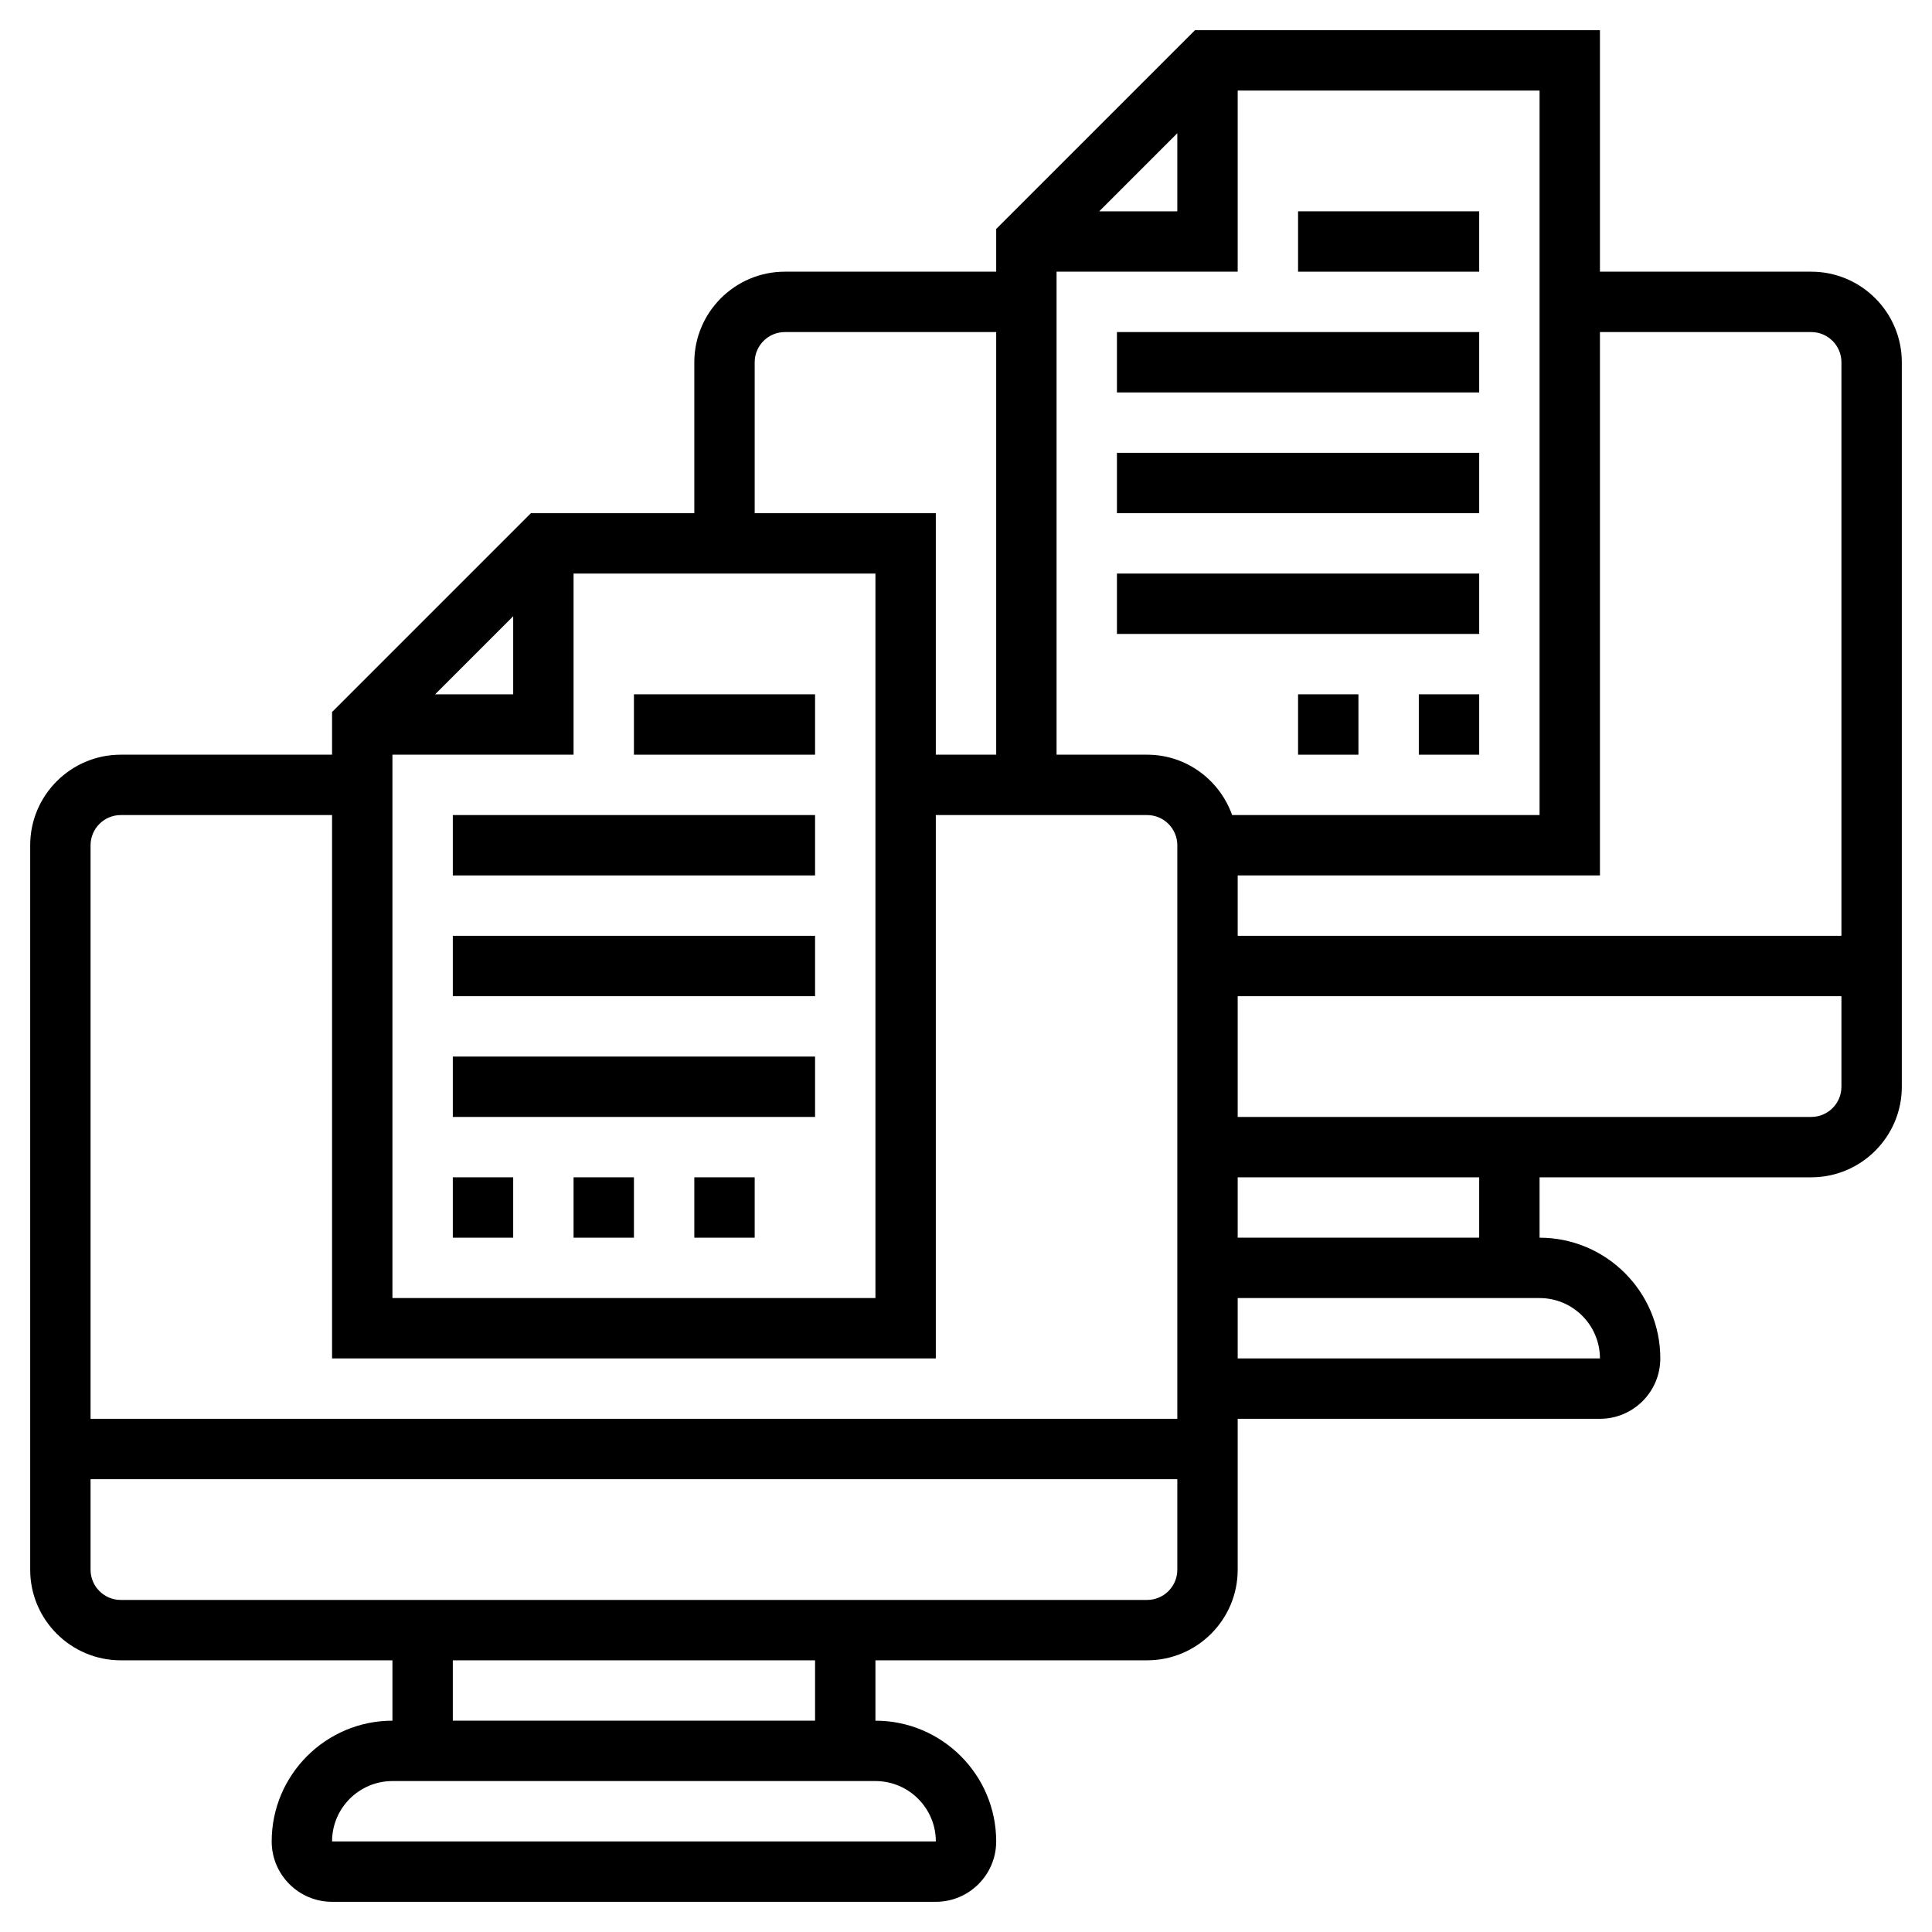
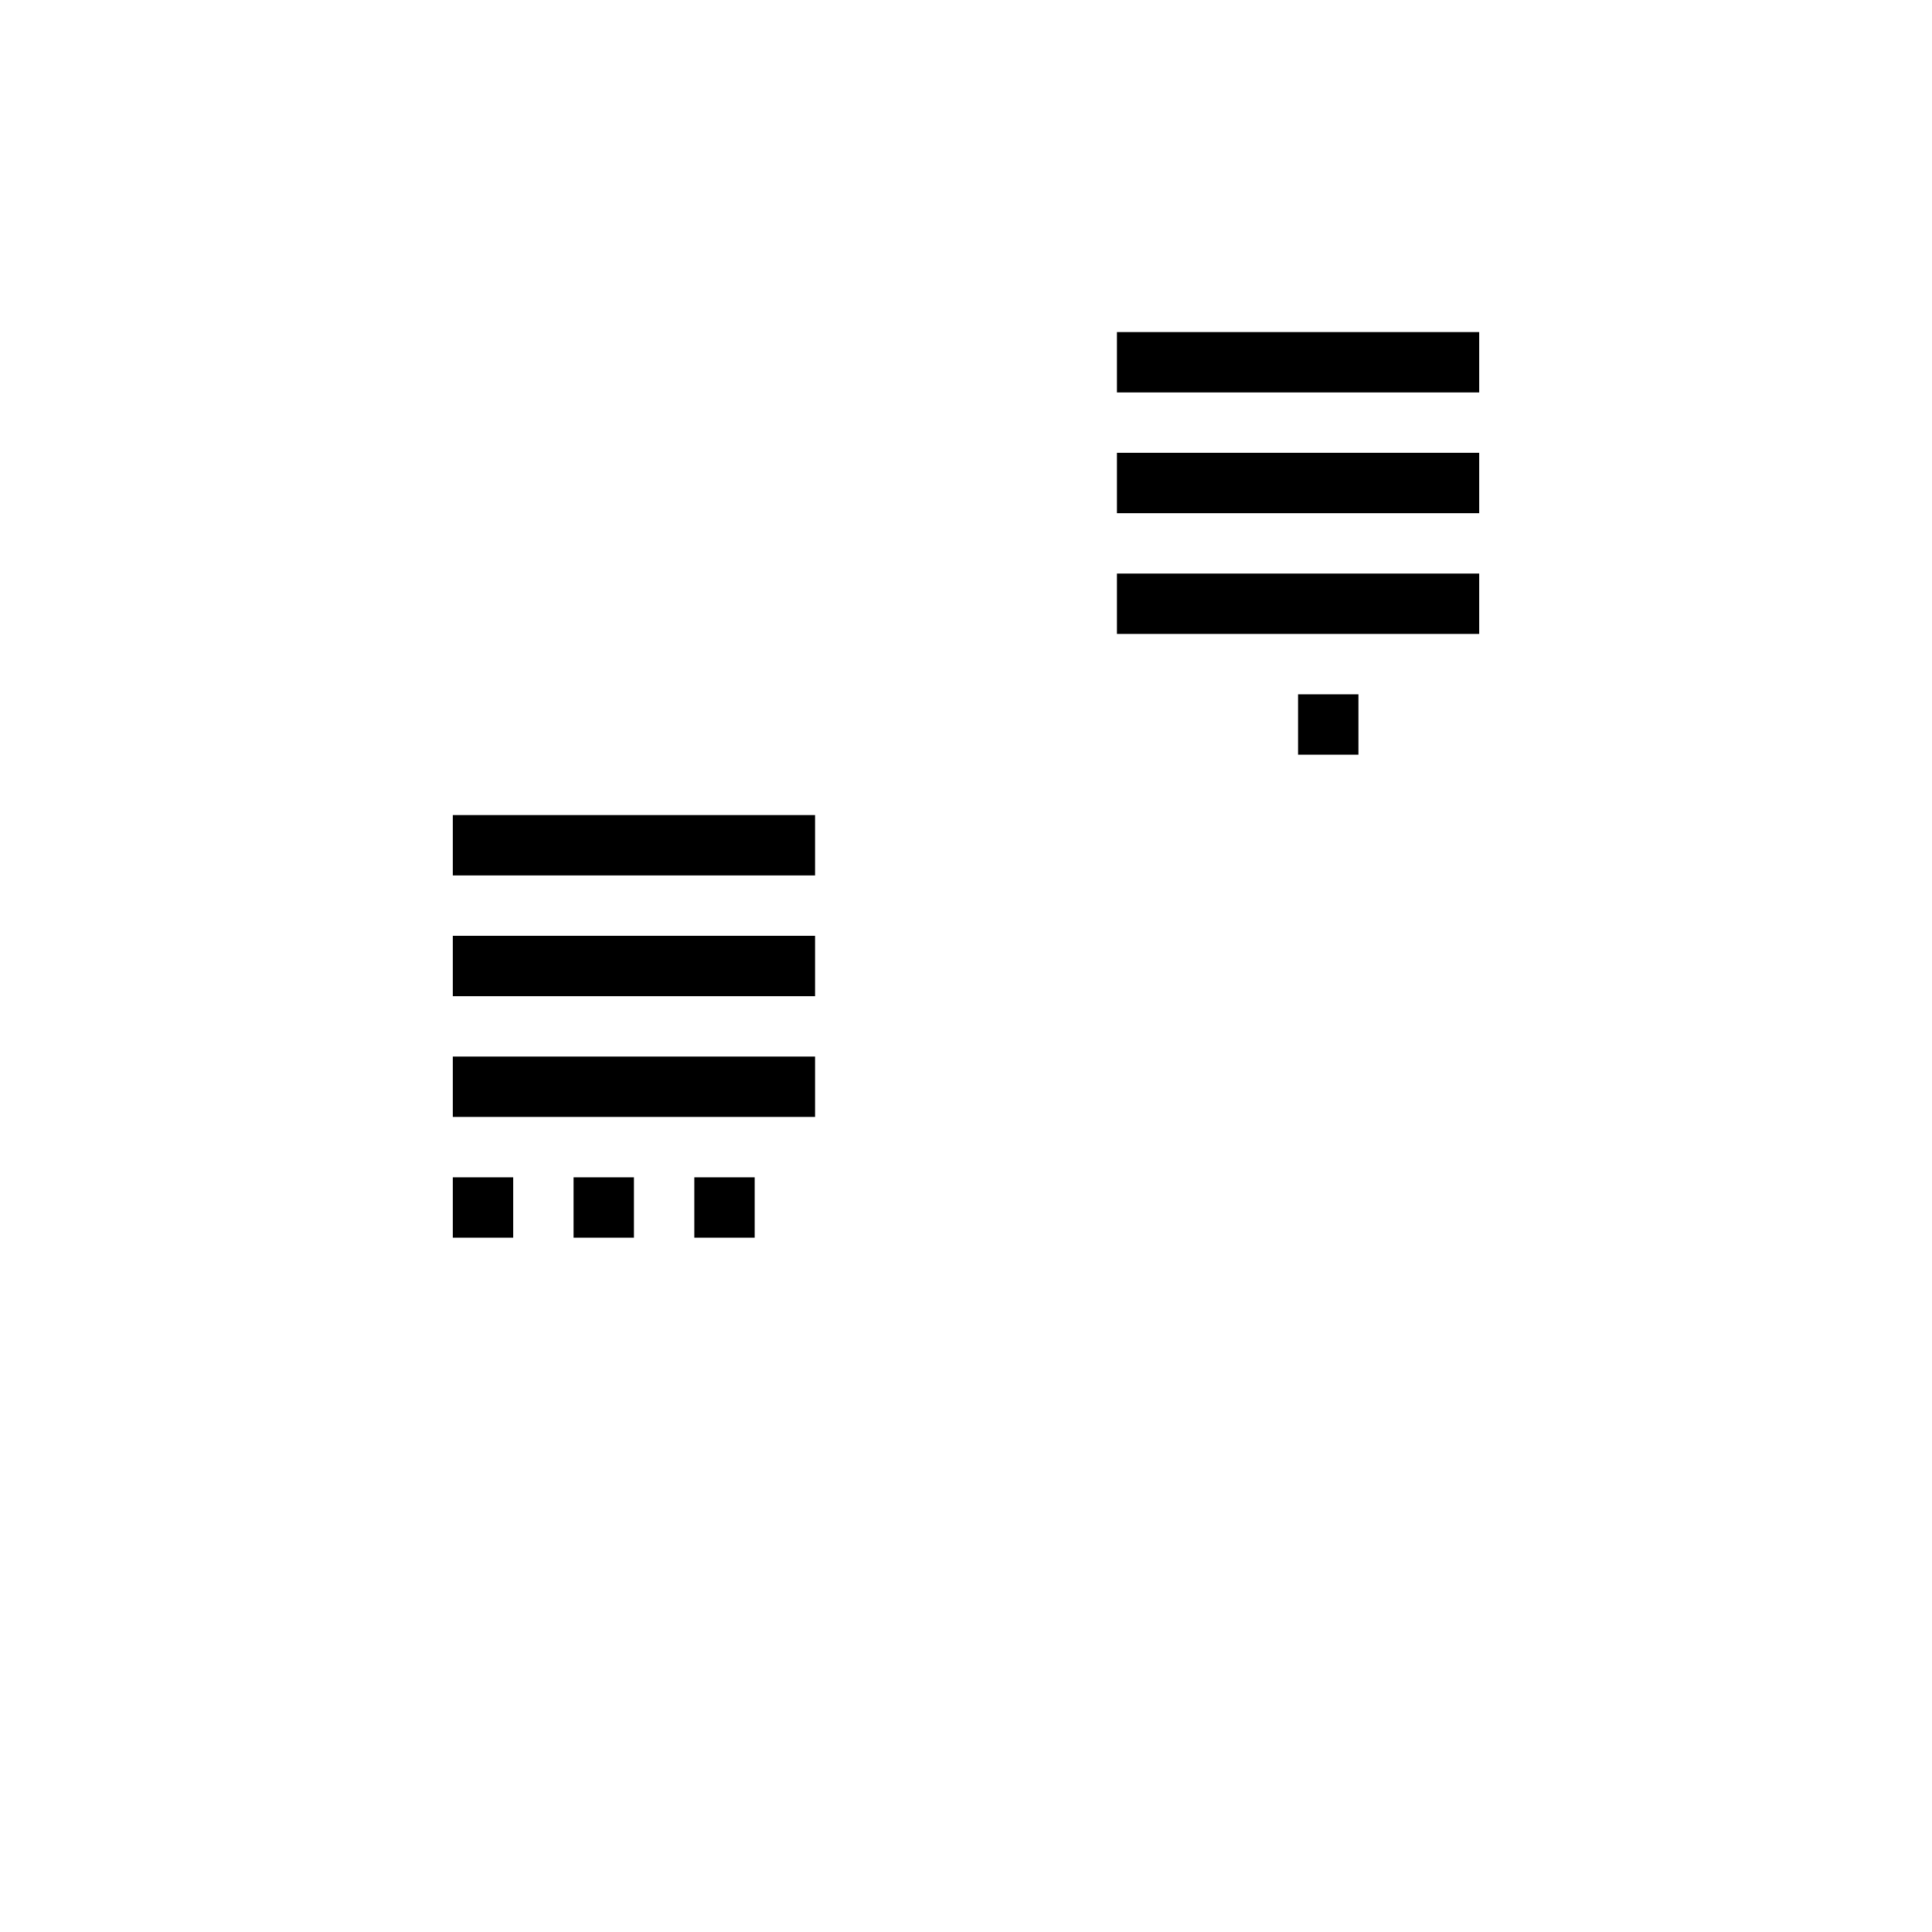
<svg xmlns="http://www.w3.org/2000/svg" height="100px" width="100px" fill="#000000" version="1.1" x="0px" y="0px" viewBox="0 0 64 64" style="enable-background:new 0 0 64 64;" xml:space="preserve">
  <g>
-     <rect x="21" y="23" width="6" height="2" />
    <rect x="15" y="27" width="12" height="2" />
    <rect x="15" y="31" width="12" height="2" />
    <rect x="15" y="35" width="12" height="2" />
    <rect x="15" y="39" width="2" height="2" />
    <rect x="19" y="39" width="2" height="2" />
    <rect x="23" y="39" width="2" height="2" />
-     <rect x="43" y="7" width="6" height="2" />
    <rect x="37" y="11" width="12" height="2" />
    <rect x="37" y="15" width="12" height="2" />
    <rect x="37" y="19" width="12" height="2" />
    <rect x="43" y="23" width="2" height="2" />
-     <rect x="47" y="23" width="2" height="2" />
-     <path d="M60,9h-7V1H39.586L33,7.586V9h-7c-1.654,0-3,1.346-3,3v5h-5.414L11,23.586V25H4c-1.654,0-3,1.346-3,3v24   c0,1.654,1.346,3,3,3h9v2c-2.206,0-4,1.794-4,4c0,1.103,0.897,2,2,2h20c1.103,0,2-0.897,2-2c0-2.206-1.794-4-4-4v-2h9   c1.654,0,3-1.346,3-3v-5h12c1.103,0,2-0.897,2-2c0-2.206-1.794-4-4-4v-2h9c1.654,0,3-1.346,3-3V12C63,10.346,61.654,9,60,9z M60,11   c0.551,0,1,0.449,1,1v19H41v-2h12V11H60z M51,27H40.816c-0.414-1.161-1.514-2-2.816-2h-3V9h6V3h10V27z M36.414,7L39,4.414V7H36.414   z M25,12c0-0.551,0.449-1,1-1h7v14h-2v-8h-6V12z M13,25h6v-6h10v24H13V25z M14.414,23L17,20.414V23H14.414z M4,27h7v18h20V27h7   c0.551,0,1,0.449,1,1v19H3V28C3,27.449,3.449,27,4,27z M31.001,61H11c0-1.103,0.897-2,2-2h16C30.103,59,31,59.897,31.001,61z    M27,57H15v-2h12V57z M38,53H4c-0.551,0-1-0.449-1-1v-3h36v3C39,52.551,38.551,53,38,53z M53,45H41v-2h10   C52.103,43,53,43.897,53,45z M49,41h-8v-2h8V41z M60,37H41v-4h20v3C61,36.551,60.551,37,60,37z" />
  </g>
</svg>